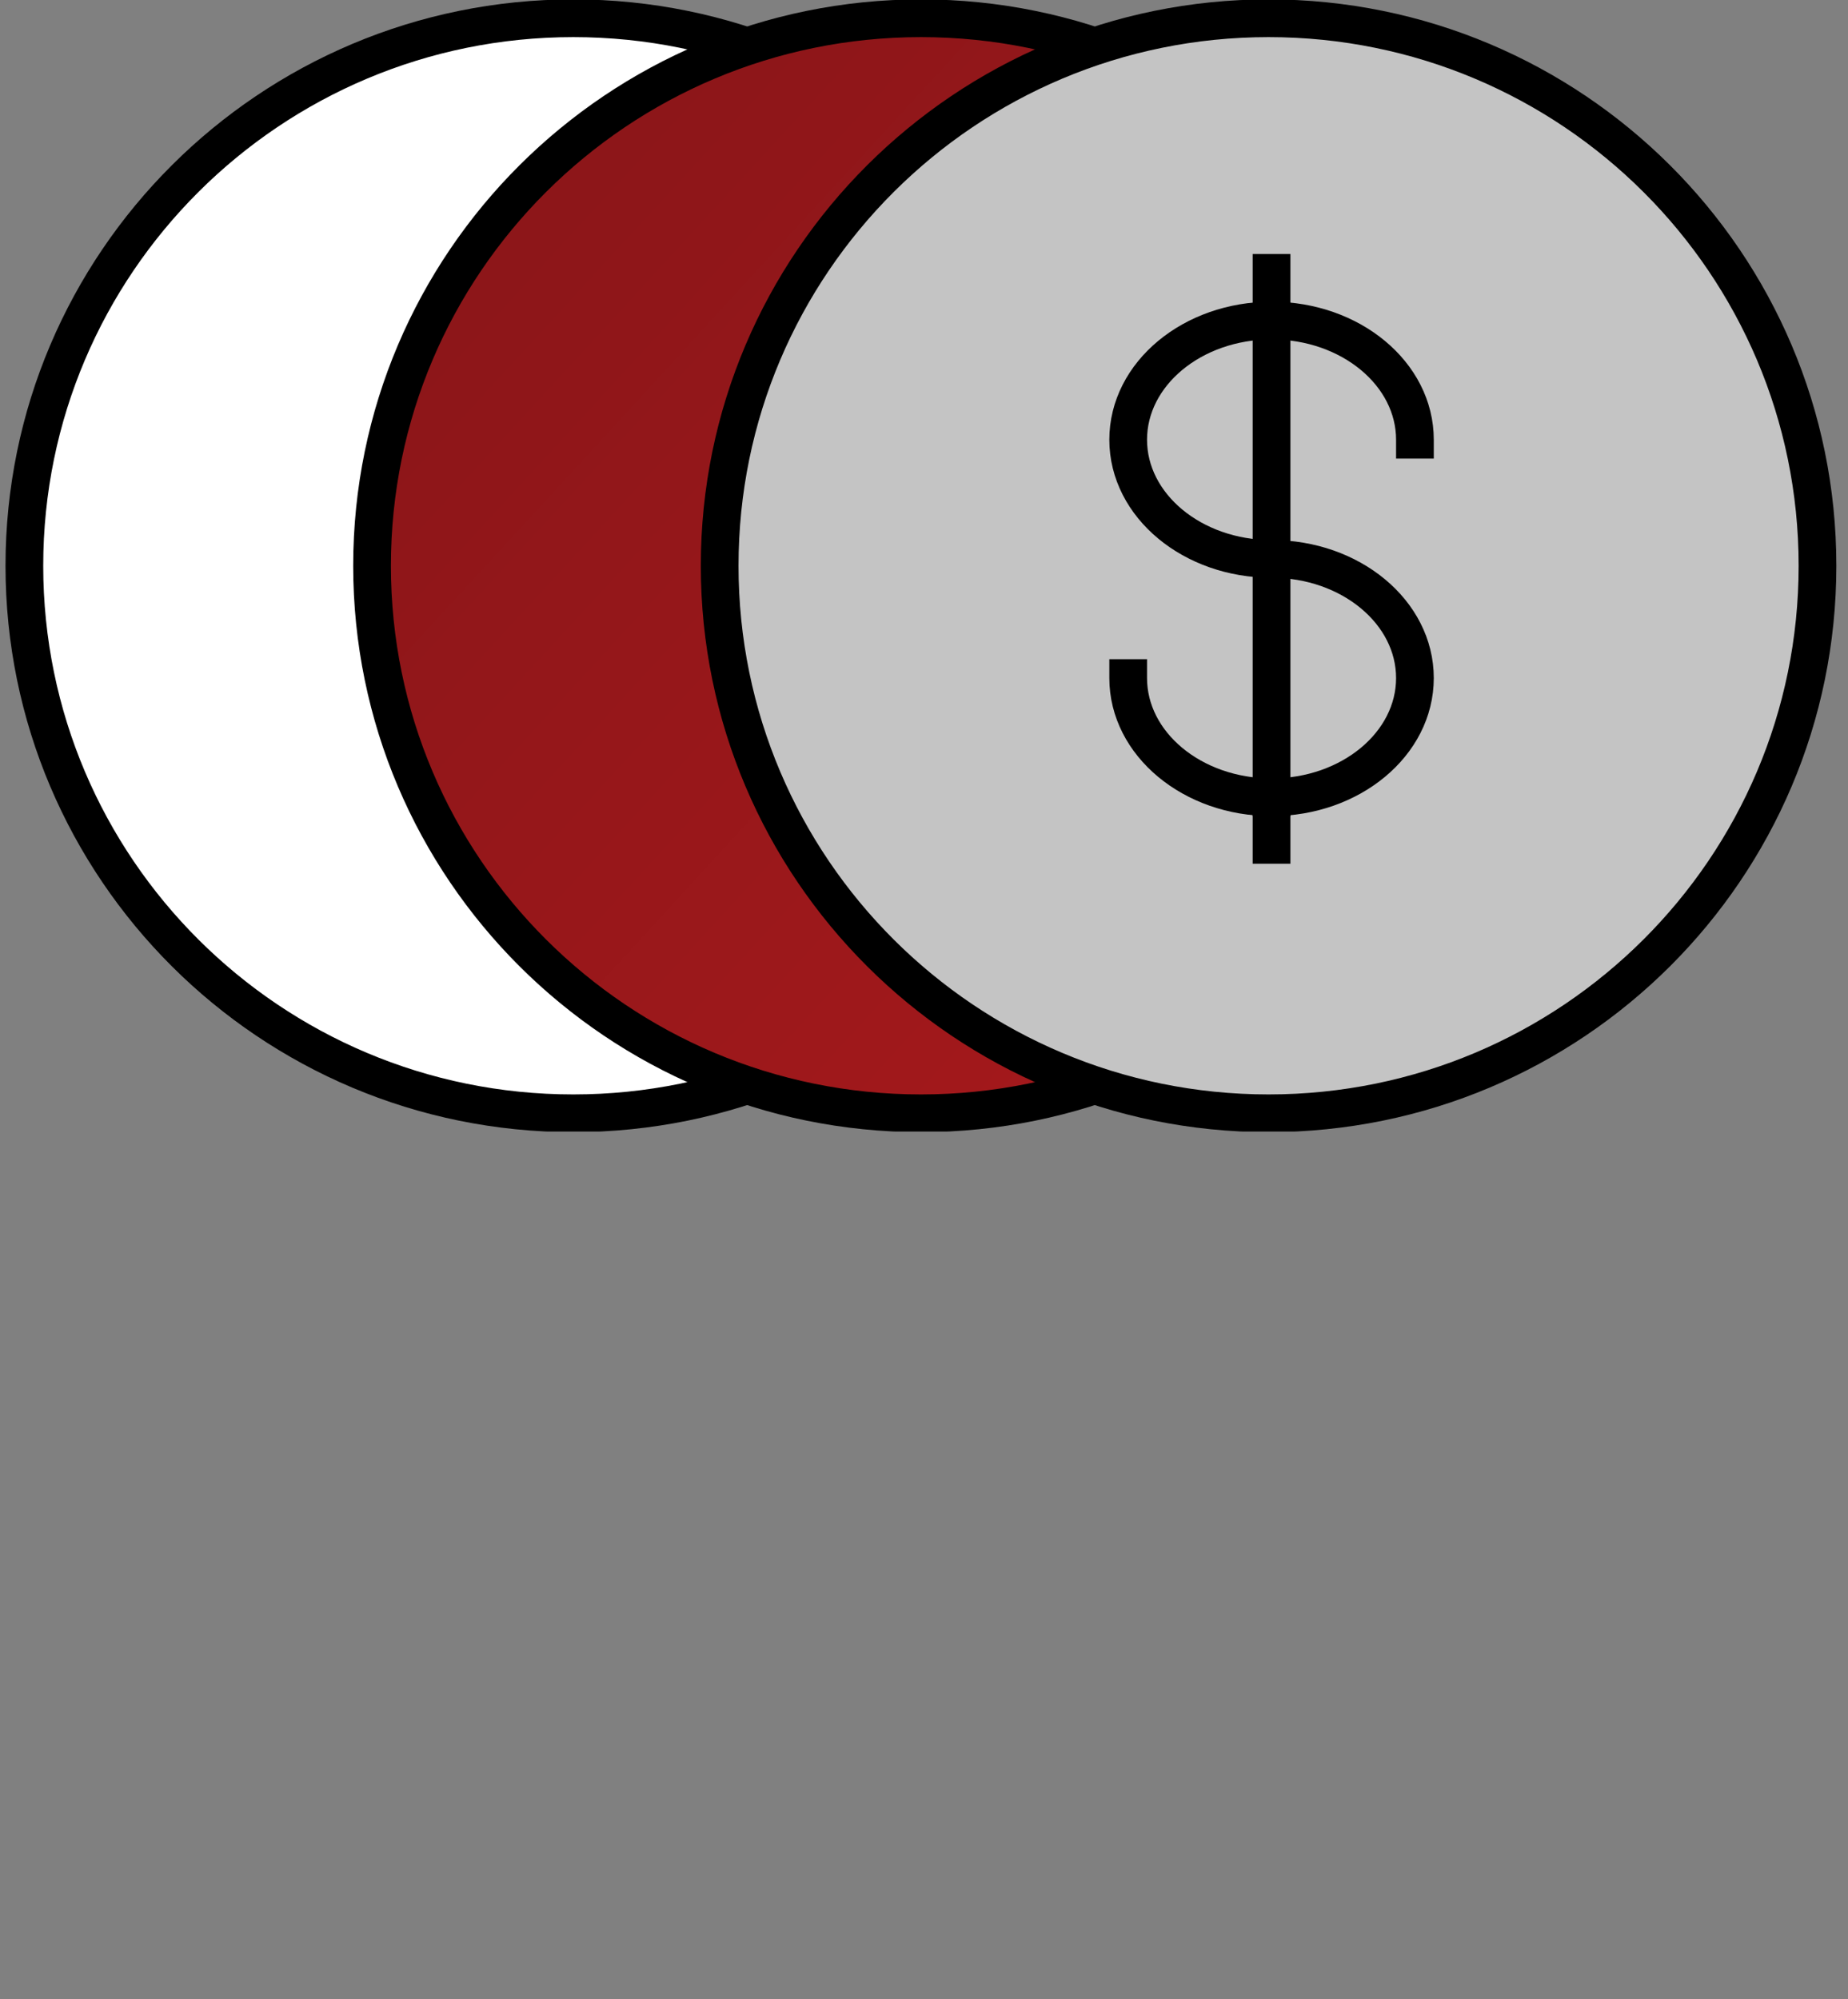
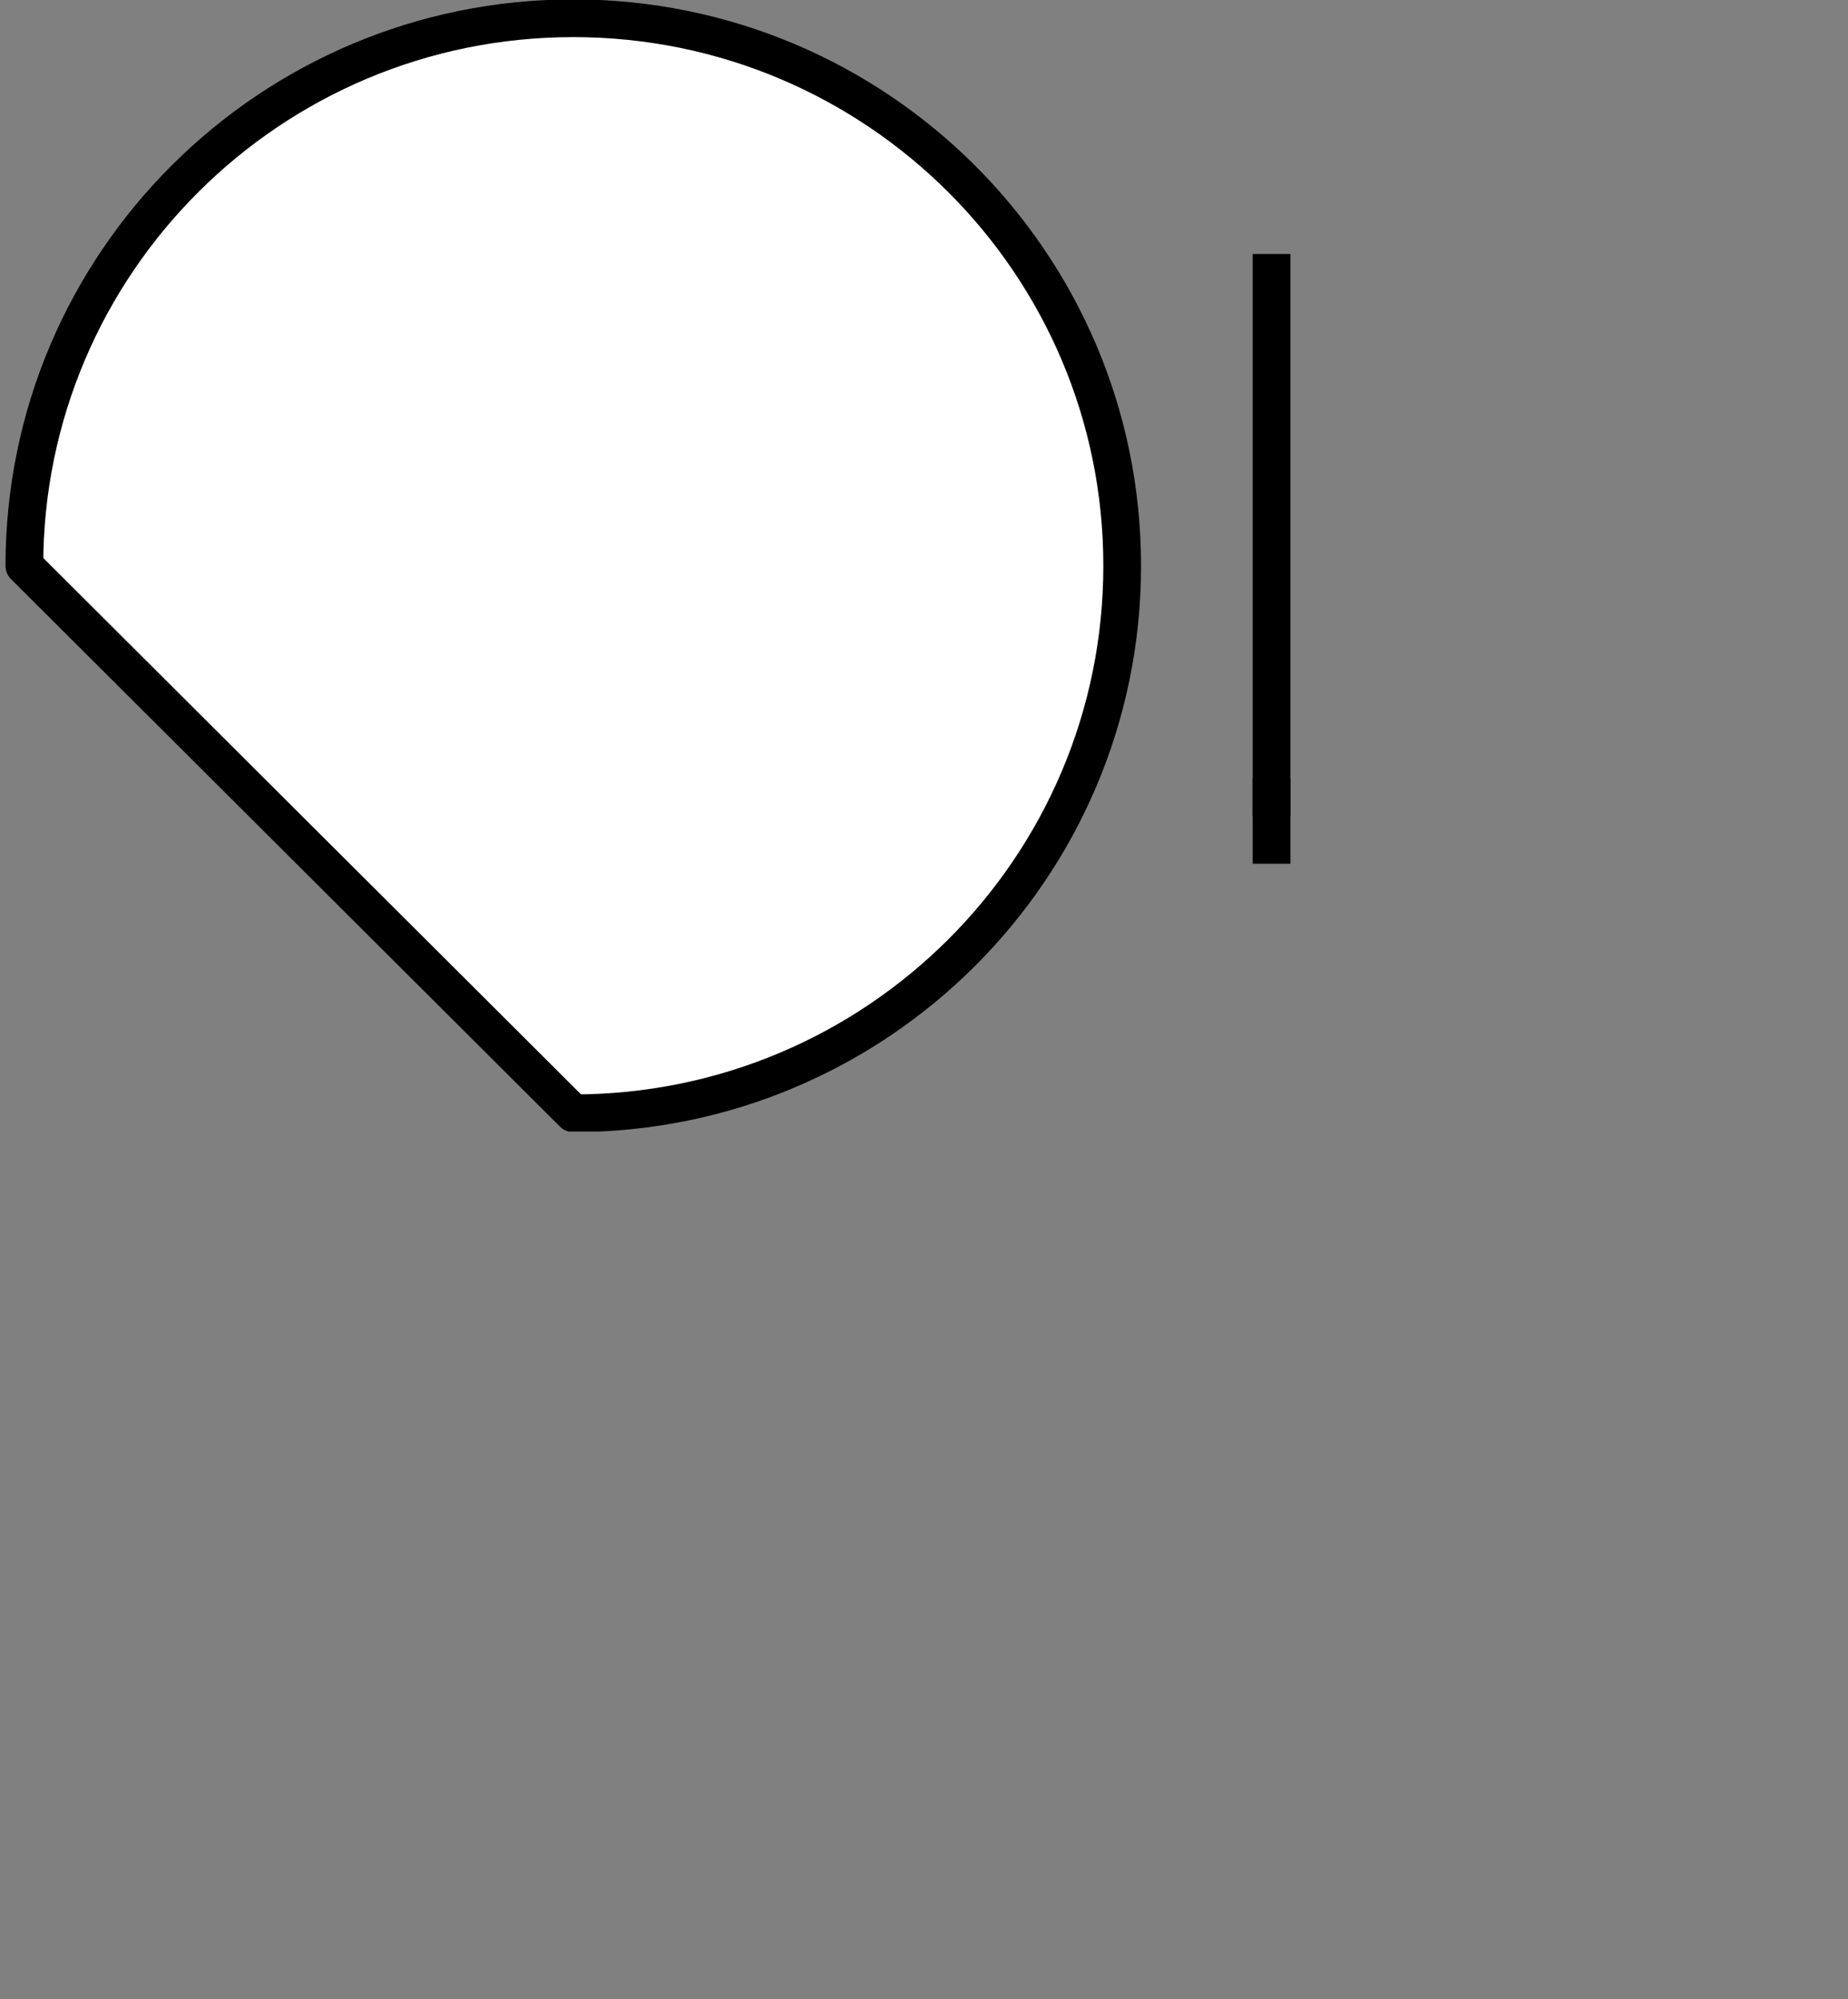
<svg xmlns="http://www.w3.org/2000/svg" width="49" height="53" viewBox="0 0 49 53" fill="none">
  <rect x="0" y="0" width="49" height="53" fill="#808080" stroke="none" />
  <g clip-path="url(#clip0_4340_24613)">
-     <path d="M15.201 29.516C23.239 29.516 29.755 23.017 29.755 15C29.755 6.983 23.239 0.484 15.201 0.484C7.163 0.484 0.646 6.983 0.646 15C0.646 23.017 7.163 29.516 15.201 29.516Z" fill="white" stroke="black" stroke-miterlimit="10" stroke-linecap="round" stroke-linejoin="round" />
-     <path d="M24.42 29.516C32.458 29.516 38.974 23.017 38.974 15C38.974 6.983 32.458 0.484 24.42 0.484C16.381 0.484 9.865 6.983 9.865 15C9.865 23.017 16.381 29.516 24.42 29.516Z" fill="url(#paint0_linear_4340_24613)" stroke="black" stroke-miterlimit="10" stroke-linecap="round" stroke-linejoin="round" />
-     <path d="M33.636 29.516C41.675 29.516 48.191 23.017 48.191 15C48.191 6.983 41.675 0.484 33.636 0.484C25.598 0.484 19.082 6.983 19.082 15C19.082 23.017 25.598 29.516 33.636 29.516Z" fill="#C4C4C4" stroke="black" stroke-miterlimit="10" stroke-linecap="round" stroke-linejoin="round" />
-     <path d="M29.914 17.977C29.914 19.722 31.616 21.137 33.715 21.137C35.815 21.137 37.517 19.722 37.517 17.977C37.517 16.232 35.815 14.818 33.715 14.818C31.616 14.818 29.914 13.403 29.914 11.658C29.914 9.913 31.616 8.499 33.715 8.499C35.815 8.499 37.517 9.913 37.517 11.658" stroke="black" stroke-miterlimit="10" stroke-linecap="square" stroke-linejoin="round" />
+     <path d="M15.201 29.516C23.239 29.516 29.755 23.017 29.755 15C29.755 6.983 23.239 0.484 15.201 0.484C7.163 0.484 0.646 6.983 0.646 15Z" fill="white" stroke="black" stroke-miterlimit="10" stroke-linecap="round" stroke-linejoin="round" />
    <path d="M33.715 21.137V7.235" stroke="black" stroke-miterlimit="10" stroke-linecap="square" stroke-linejoin="bevel" />
    <path d="M33.715 22.399V21.135" stroke="black" stroke-miterlimit="10" stroke-linecap="square" stroke-linejoin="round" />
  </g>
  <defs>
    <linearGradient id="paint0_linear_4340_24613" x1="14.366" y1="6.193" x2="35.843" y2="25.921" gradientUnits="userSpaceOnUse">
      <stop stop-color="#8D1619" />
      <stop offset="1" stop-color="#A6191C" />
    </linearGradient>
    <clipPath id="clip0_4340_24613">
      <rect width="49" height="30" fill="white" />
    </clipPath>
  </defs>
</svg>